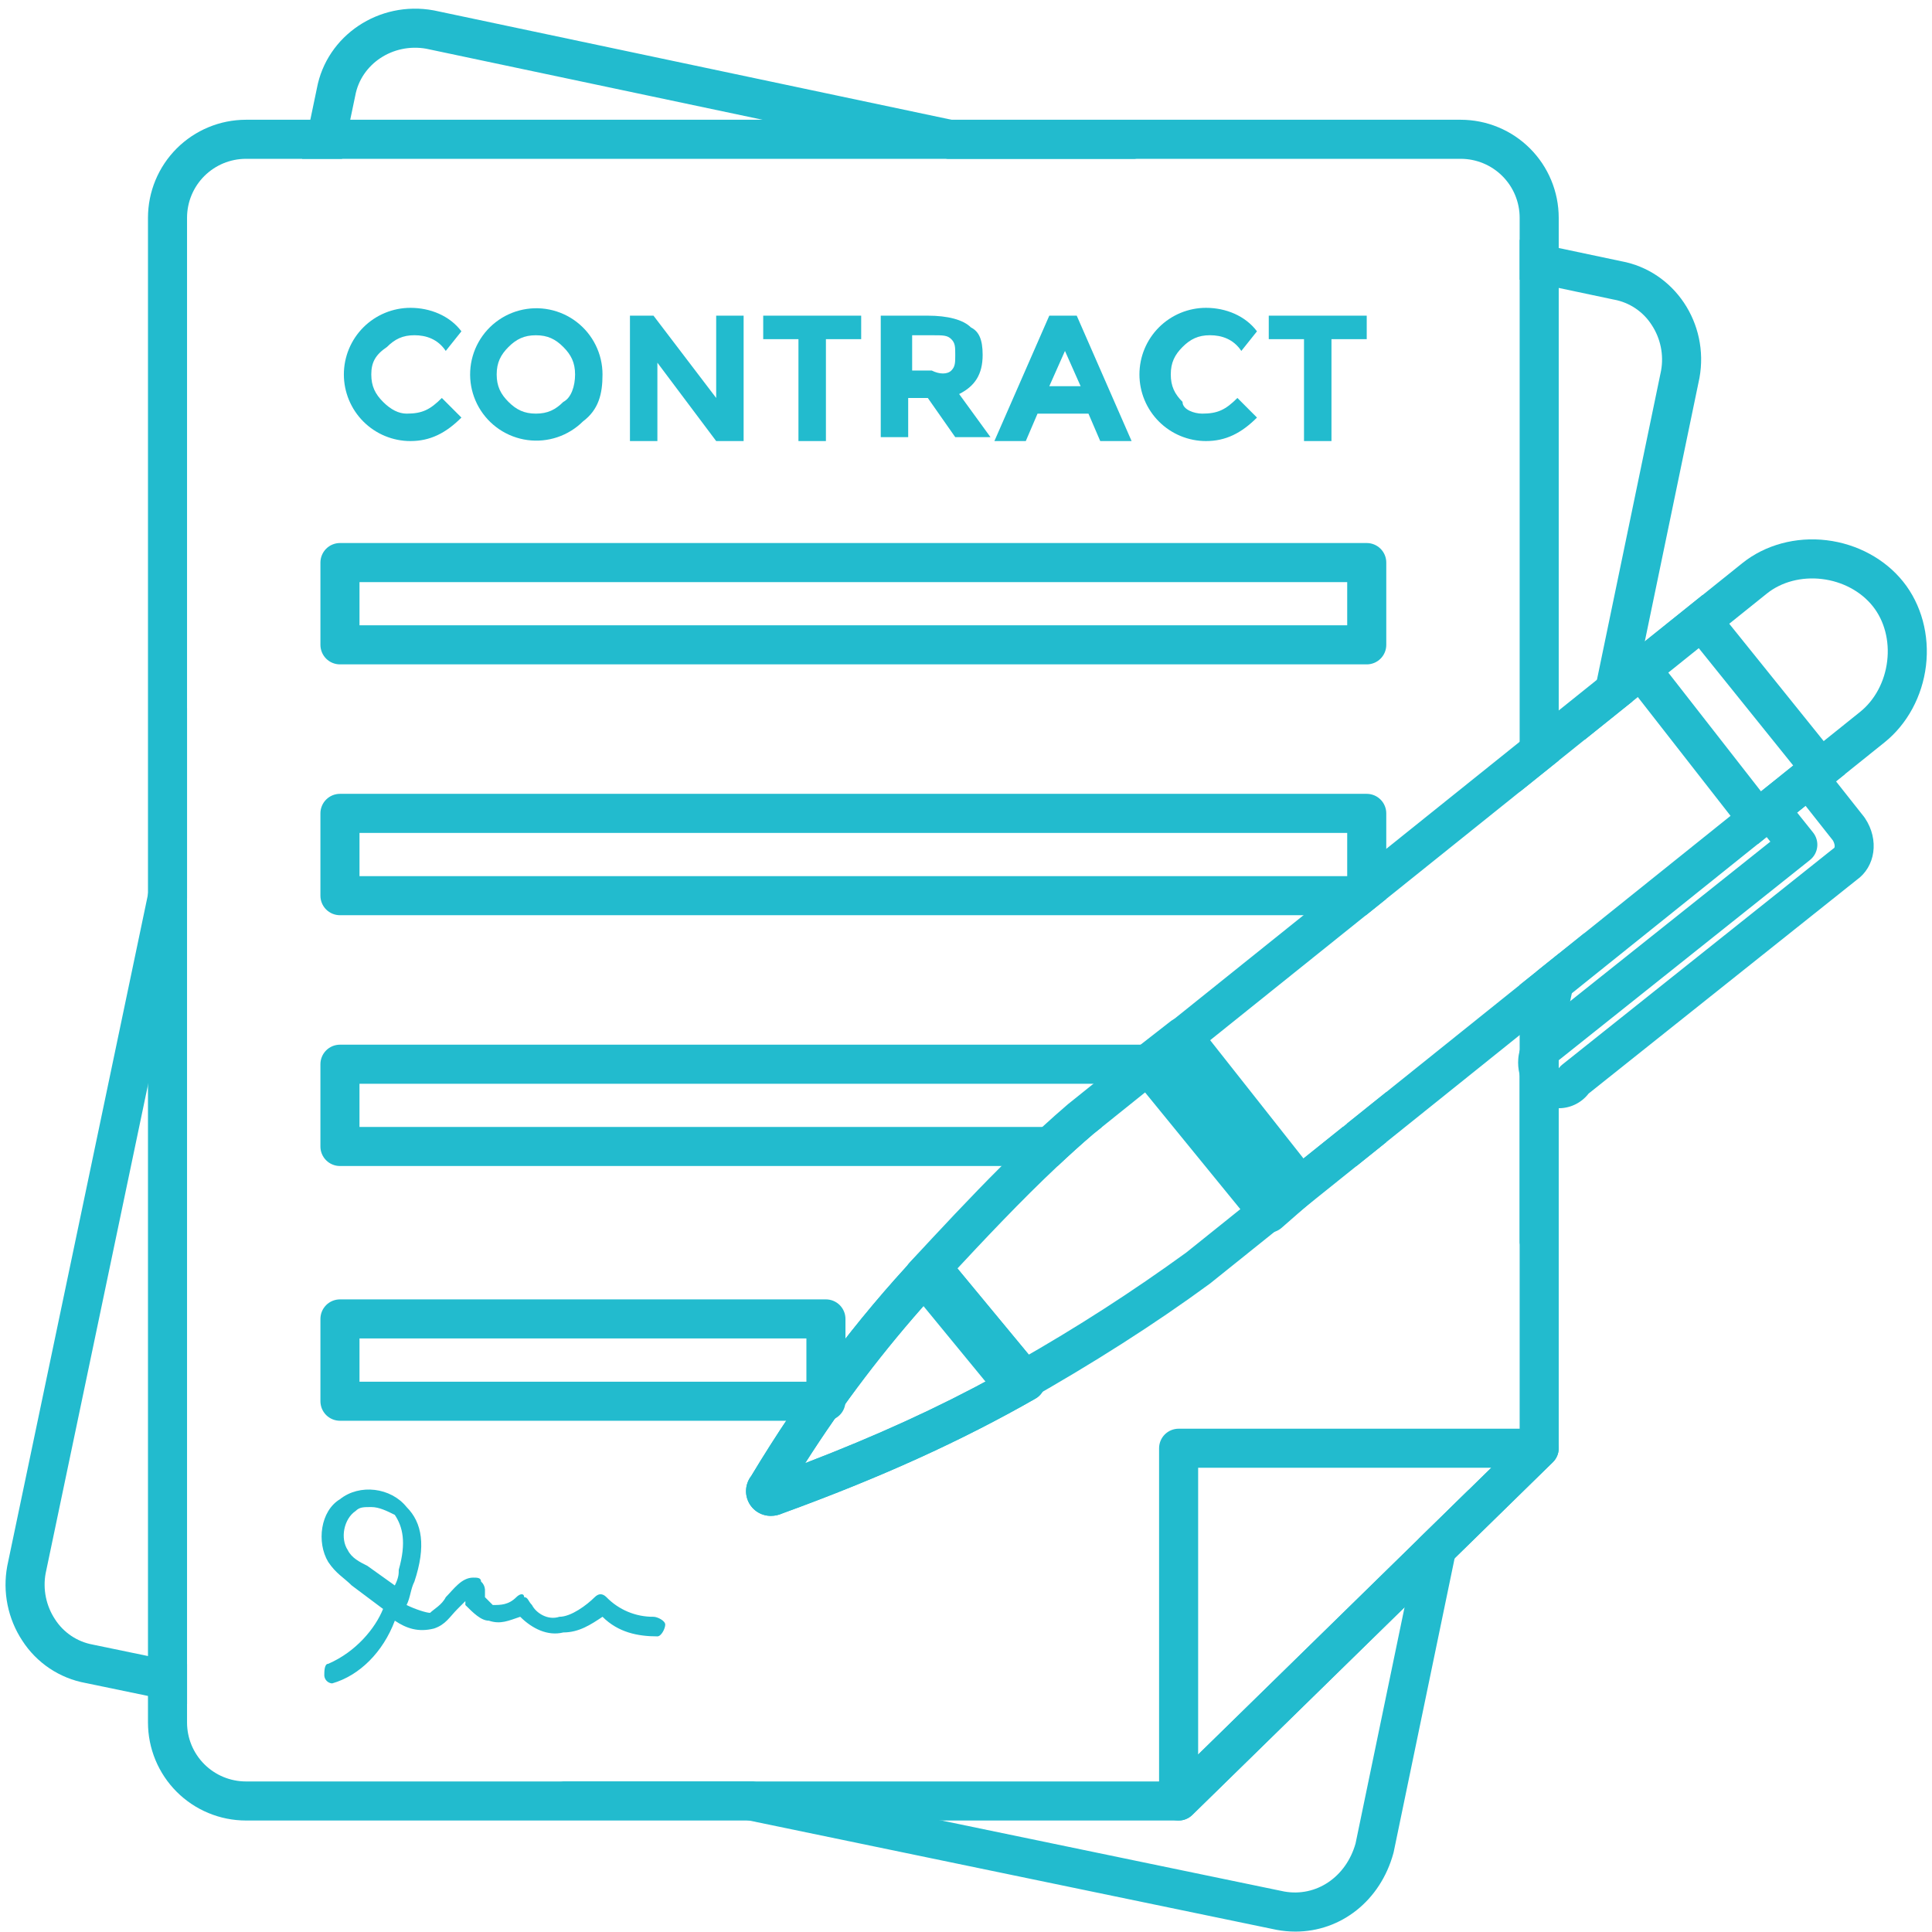
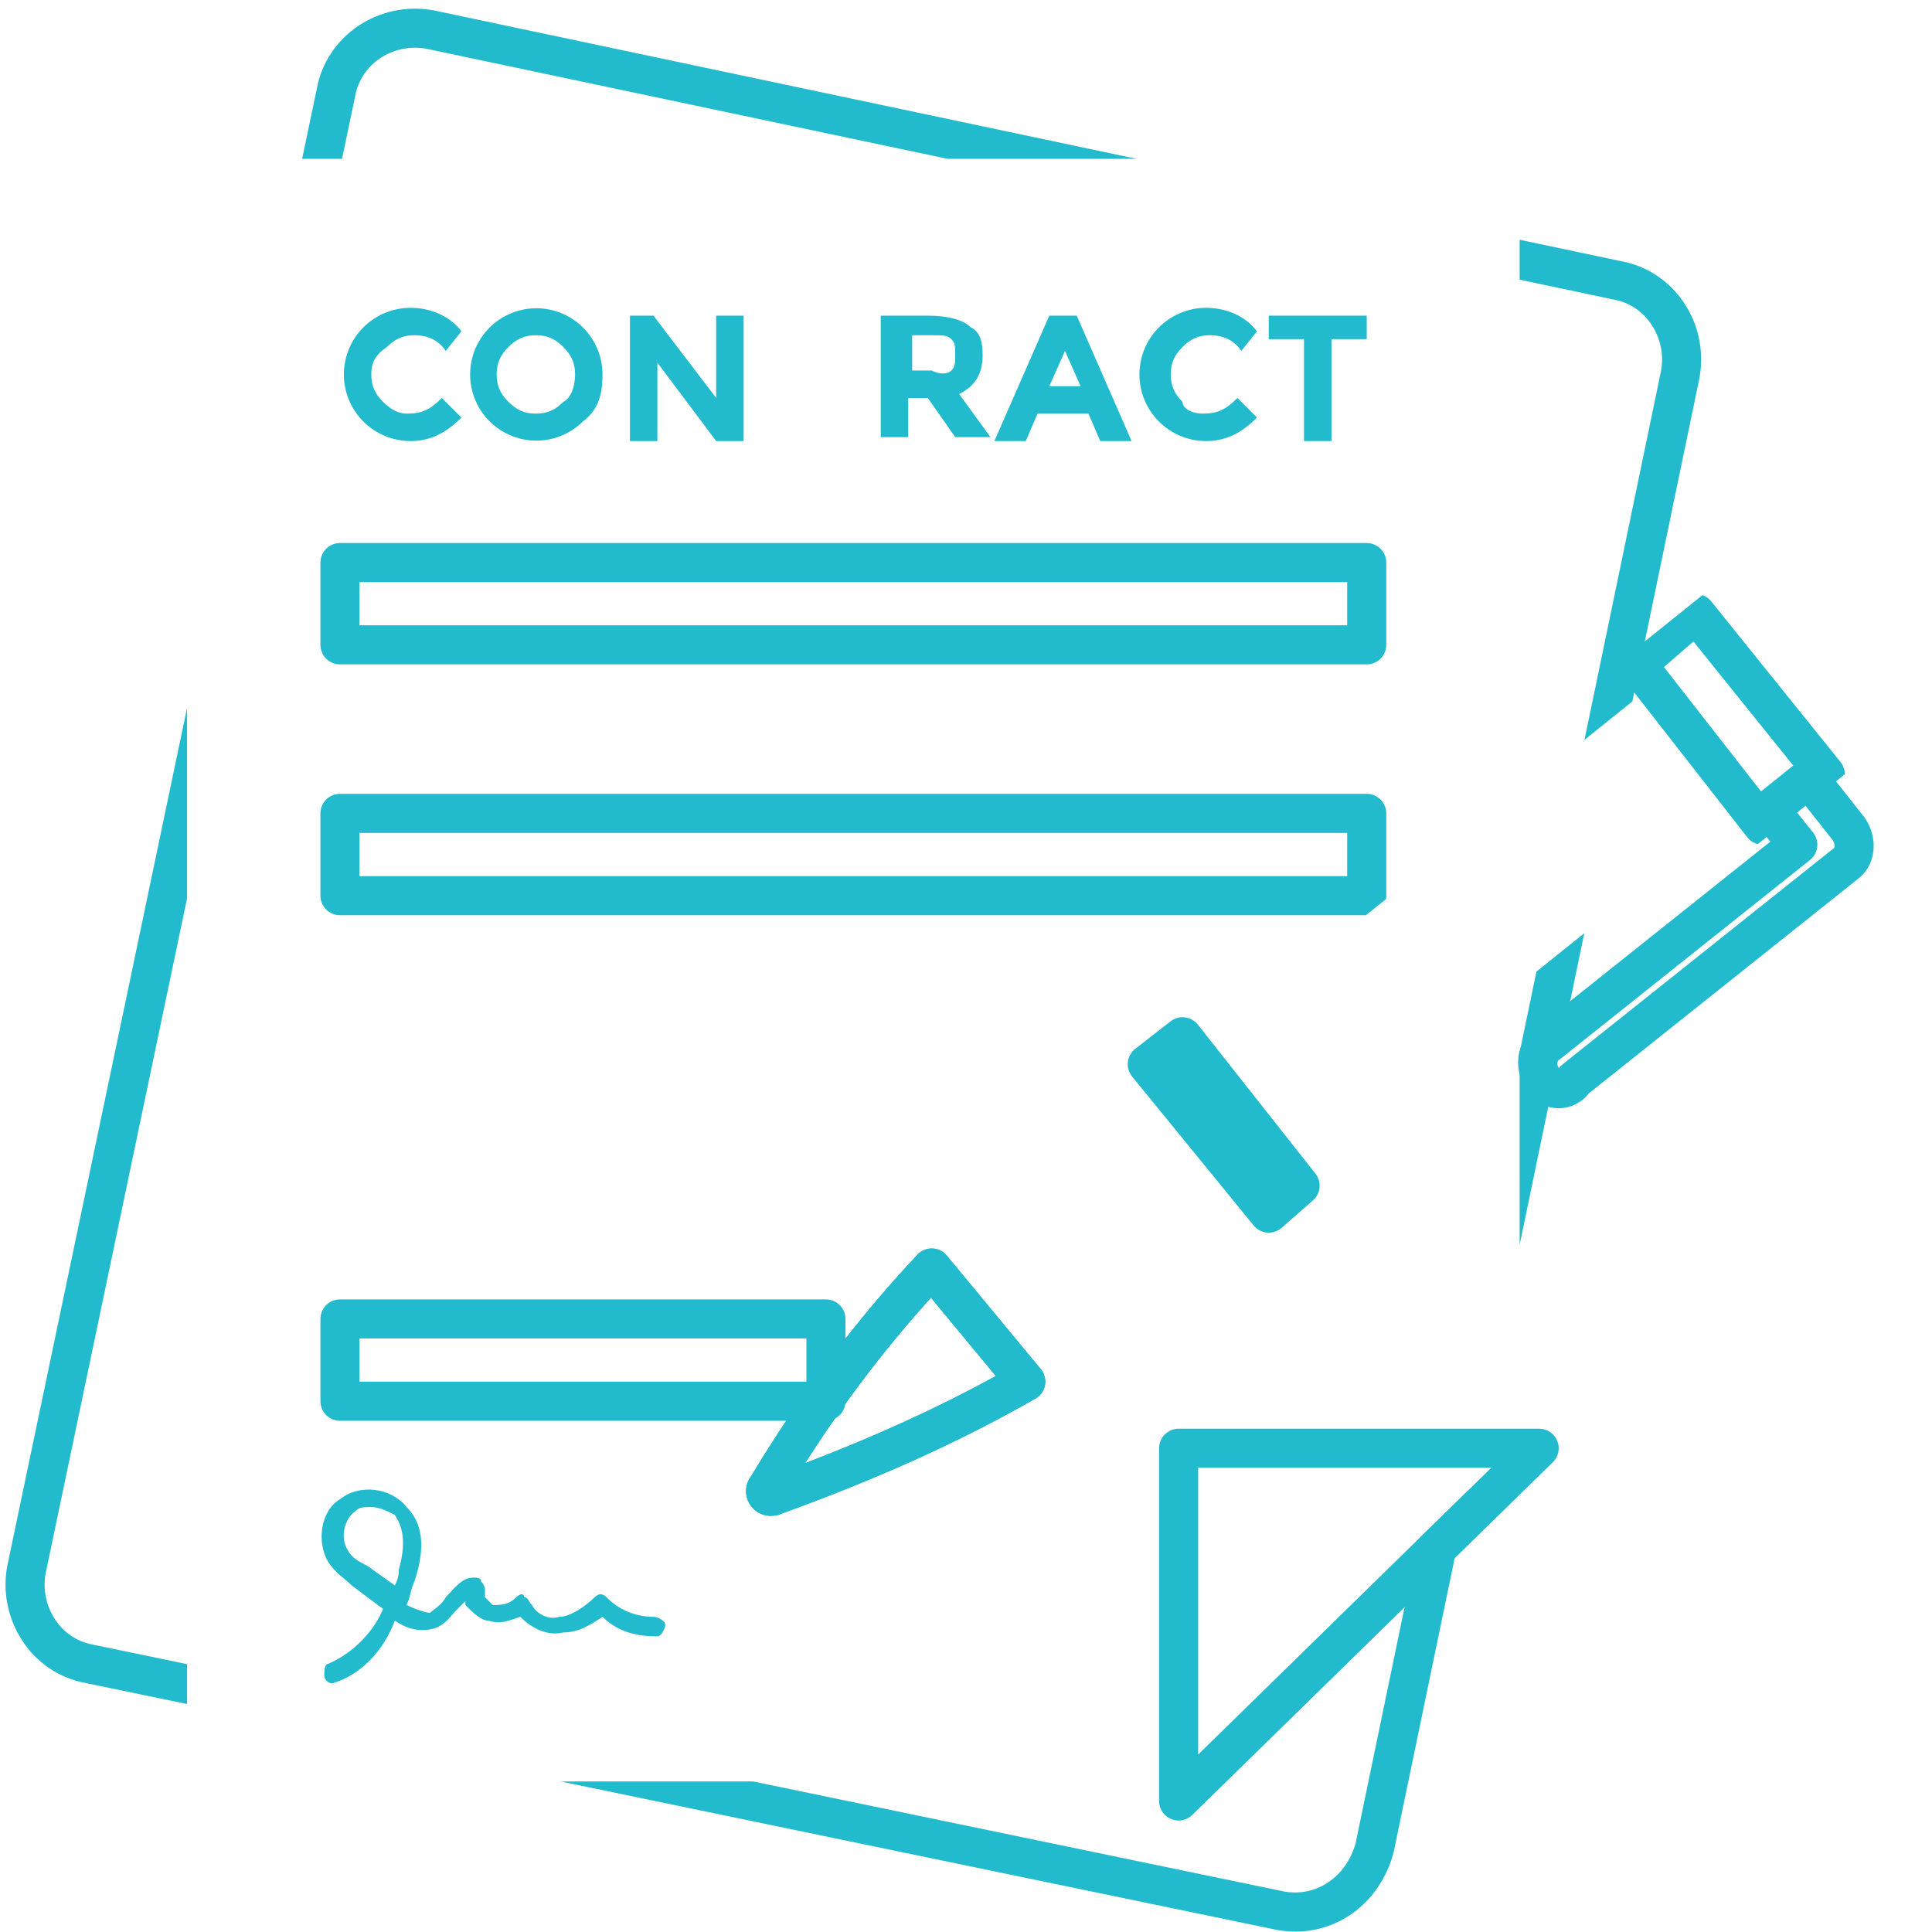
<svg xmlns="http://www.w3.org/2000/svg" width="1080" viewBox="0 0 810 810" height="1080" preserveAspectRatio="xMidYMid meet">
  <path fill="#22bbce" d="M 62.039 454.848 L 78.418 376.68 L 78.418 296.824 L 62.039 374.992 L 3.066 656.438 C 3.051 656.504 3.043 656.582 3.027 656.652 C 2.531 659.336 2.297 662.043 2.32 664.773 C 2.348 667.504 2.629 670.207 3.176 672.883 C 3.719 675.559 4.512 678.156 5.551 680.68 C 6.594 683.203 7.867 685.605 9.371 687.883 C 10.855 690.18 12.555 692.305 14.477 694.258 C 16.395 696.207 18.488 697.945 20.762 699.469 C 23.035 700.992 25.441 702.266 27.977 703.301 C 30.508 704.332 33.121 705.094 35.812 705.594 L 62.043 711.031 L 78.422 714.422 L 78.422 697.699 L 62.043 694.301 L 39.035 689.535 C 38.977 689.516 38.906 689.508 38.84 689.492 C 37.23 689.195 35.672 688.738 34.156 688.121 C 32.645 687.504 31.207 686.738 29.852 685.828 C 28.496 684.914 27.246 683.875 26.102 682.707 C 24.957 681.539 23.945 680.266 23.062 678.891 C 22.141 677.488 21.355 676.012 20.715 674.461 C 20.07 672.91 19.582 671.309 19.242 669.664 C 18.906 668.02 18.727 666.359 18.707 664.68 C 18.688 663 18.824 661.336 19.125 659.684 Z M 653.5 399.844 L 644.148 407.352 L 638.926 432.531 L 637.125 441.223 L 637.125 521.863 L 653.5 442.91 L 658.992 416.438 L 664.215 391.25 Z M 588.867 673.855 L 568.332 772.855 C 564.367 786.961 551.836 795.426 538.414 793.027 L 394.746 763.254 L 315.719 746.875 L 235.004 746.875 L 314.035 763.254 L 535.195 809.09 C 535.258 809.098 535.324 809.117 535.387 809.125 C 537.941 809.594 540.52 809.828 543.121 809.832 C 562.129 809.832 578.738 796.938 584.195 776.938 C 584.238 776.777 584.281 776.609 584.316 776.445 L 609.855 653.332 L 609.855 653.324 L 615.816 624.582 L 594.832 645.109 Z M 398.945 50.207 L 182.008 4.383 C 181.93 4.363 181.855 4.355 181.777 4.34 C 158.898 0.176 136.961 14.871 132.84 37.102 L 130.102 50.207 L 126.66 66.586 L 143.402 66.586 L 146.832 50.207 L 148.891 40.363 C 148.91 40.293 148.926 40.227 148.934 40.156 C 151.375 26.777 164.734 17.941 178.738 20.434 L 319.691 50.207 L 397.223 66.586 L 476.488 66.586 Z M 679.75 109.523 L 653.5 103.98 L 637.121 100.516 L 637.121 117.262 L 653.5 120.719 L 676.465 125.574 C 676.547 125.59 676.621 125.598 676.699 125.617 C 678.305 125.914 679.867 126.371 681.379 126.992 C 682.895 127.609 684.328 128.375 685.684 129.289 C 687.043 130.199 688.293 131.242 689.434 132.41 C 690.578 133.578 691.59 134.852 692.473 136.23 C 693.398 137.633 694.18 139.109 694.82 140.66 C 695.465 142.215 695.953 143.812 696.289 145.457 C 696.625 147.102 696.805 148.766 696.824 150.445 C 696.844 152.125 696.703 153.789 696.402 155.445 L 669.527 285.004 L 664.301 310.184 L 684.371 294.09 L 689.594 268.91 L 712.465 158.656 C 712.48 158.598 712.488 158.527 712.508 158.457 C 716.668 135.555 701.973 113.633 679.75 109.523 Z M 679.75 109.523 " fill-opacity="1" fill-rule="nonzero" />
-   <path fill="#22bbce" d="M 612.441 50.207 L 103.09 50.207 C 101.746 50.207 100.406 50.277 99.066 50.41 C 97.73 50.543 96.402 50.742 95.082 51.004 C 93.766 51.266 92.465 51.594 91.176 51.984 C 89.891 52.379 88.629 52.832 87.387 53.348 C 86.145 53.859 84.93 54.438 83.746 55.07 C 82.562 55.703 81.41 56.395 80.293 57.141 C 79.176 57.891 78.098 58.691 77.059 59.543 C 76.02 60.395 75.023 61.297 74.074 62.246 C 73.125 63.199 72.223 64.191 71.371 65.23 C 70.516 66.27 69.719 67.348 68.969 68.469 C 68.223 69.586 67.531 70.734 66.898 71.922 C 66.266 73.105 65.691 74.32 65.176 75.562 C 64.66 76.805 64.207 78.066 63.816 79.352 C 63.426 80.637 63.098 81.941 62.836 83.258 C 62.574 84.578 62.375 85.906 62.242 87.242 C 62.109 88.578 62.043 89.922 62.039 91.266 L 62.039 722.199 C 62.043 723.543 62.109 724.883 62.242 726.223 C 62.375 727.559 62.57 728.887 62.836 730.203 C 63.098 731.523 63.426 732.824 63.816 734.109 C 64.207 735.398 64.66 736.66 65.176 737.902 C 65.688 739.145 66.262 740.359 66.898 741.543 C 67.531 742.727 68.223 743.879 68.969 744.996 C 69.715 746.113 70.516 747.191 71.367 748.23 C 72.223 749.27 73.121 750.266 74.074 751.219 C 75.023 752.168 76.02 753.07 77.059 753.922 C 78.098 754.773 79.176 755.574 80.293 756.324 C 81.41 757.07 82.559 757.762 83.746 758.395 C 84.93 759.027 86.145 759.605 87.387 760.117 C 88.629 760.633 89.891 761.086 91.176 761.477 C 92.461 761.871 93.766 762.195 95.082 762.461 C 96.402 762.723 97.73 762.922 99.066 763.055 C 100.402 763.188 101.746 763.254 103.09 763.258 L 494.137 763.258 C 495.211 763.258 496.242 763.055 497.234 762.652 C 498.227 762.246 499.105 761.668 499.871 760.922 L 588.867 673.855 L 609.855 653.328 L 609.855 653.32 L 651.035 613.039 C 651.824 612.27 652.43 611.375 652.859 610.359 C 653.285 609.348 653.5 608.289 653.5 607.188 L 653.5 399.844 L 644.148 407.352 L 637.121 412.992 L 637.121 603.742 L 615.812 624.586 L 594.832 645.109 L 490.801 746.879 L 103.086 746.879 C 102.281 746.879 101.473 746.84 100.672 746.758 C 99.867 746.676 99.066 746.559 98.277 746.398 C 97.484 746.242 96.699 746.043 95.93 745.809 C 95.156 745.574 94.395 745.301 93.648 744.992 C 92.902 744.684 92.176 744.336 91.461 743.957 C 90.75 743.574 90.059 743.16 89.387 742.711 C 88.715 742.262 88.066 741.781 87.441 741.266 C 86.816 740.754 86.219 740.211 85.648 739.641 C 85.078 739.07 84.535 738.473 84.023 737.848 C 83.512 737.223 83.031 736.574 82.582 735.902 C 82.133 735.23 81.719 734.539 81.336 733.828 C 80.957 733.113 80.609 732.387 80.301 731.641 C 79.992 730.891 79.719 730.133 79.484 729.359 C 79.25 728.586 79.055 727.805 78.895 727.012 C 78.738 726.219 78.617 725.422 78.539 724.617 C 78.457 723.812 78.418 723.008 78.418 722.199 L 78.418 91.266 C 78.418 90.457 78.457 89.652 78.539 88.848 C 78.617 88.043 78.738 87.246 78.895 86.453 C 79.055 85.66 79.25 84.879 79.484 84.105 C 79.719 83.332 79.992 82.574 80.301 81.828 C 80.613 81.082 80.957 80.352 81.336 79.641 C 81.719 78.926 82.133 78.234 82.582 77.562 C 83.031 76.891 83.512 76.242 84.023 75.617 C 84.539 74.992 85.078 74.395 85.648 73.824 C 86.223 73.254 86.82 72.711 87.445 72.199 C 88.066 71.688 88.715 71.207 89.387 70.758 C 90.059 70.309 90.75 69.891 91.461 69.512 C 92.176 69.129 92.902 68.785 93.648 68.473 C 94.395 68.164 95.156 67.891 95.93 67.656 C 96.703 67.422 97.484 67.223 98.277 67.066 C 99.066 66.906 99.867 66.789 100.672 66.707 C 101.473 66.629 102.281 66.586 103.086 66.586 L 612.441 66.586 C 613.25 66.586 614.055 66.625 614.859 66.707 C 615.664 66.785 616.461 66.906 617.254 67.062 C 618.047 67.223 618.828 67.418 619.602 67.656 C 620.375 67.891 621.133 68.16 621.883 68.473 C 622.629 68.781 623.355 69.125 624.07 69.508 C 624.781 69.891 625.473 70.305 626.145 70.754 C 626.816 71.203 627.465 71.684 628.09 72.195 C 628.715 72.707 629.312 73.25 629.883 73.82 C 630.453 74.395 630.996 74.992 631.508 75.617 C 632.023 76.242 632.504 76.891 632.953 77.559 C 633.402 78.23 633.816 78.926 634.199 79.637 C 634.578 80.348 634.926 81.078 635.234 81.824 C 635.543 82.57 635.816 83.332 636.051 84.105 C 636.285 84.879 636.484 85.66 636.641 86.453 C 636.801 87.246 636.918 88.043 637 88.848 C 637.078 89.652 637.121 90.457 637.121 91.266 L 637.121 332.004 L 653.5 318.855 L 653.5 91.266 C 653.496 89.922 653.43 88.578 653.297 87.242 C 653.164 85.906 652.965 84.578 652.703 83.258 C 652.438 81.941 652.109 80.637 651.719 79.352 C 651.328 78.066 650.875 76.801 650.359 75.562 C 649.844 74.32 649.27 73.105 648.637 71.922 C 648.004 70.734 647.312 69.582 646.566 68.465 C 645.816 67.348 645.016 66.27 644.164 65.23 C 643.312 64.191 642.41 63.199 641.461 62.246 C 640.508 61.297 639.516 60.395 638.477 59.543 C 637.438 58.688 636.359 57.891 635.242 57.141 C 634.125 56.395 632.973 55.703 631.785 55.07 C 630.602 54.438 629.387 53.859 628.148 53.348 C 626.906 52.832 625.641 52.379 624.355 51.984 C 623.07 51.594 621.766 51.266 620.449 51.004 C 619.129 50.742 617.801 50.543 616.465 50.41 C 615.129 50.277 613.785 50.207 612.441 50.207 Z M 612.441 50.207 " fill-opacity="1" fill-rule="nonzero" />
  <path fill="#22bbce" d="M 573.016 278.543 L 142.531 278.543 C 141.992 278.543 141.461 278.492 140.934 278.387 C 140.406 278.281 139.891 278.125 139.395 277.922 C 138.898 277.715 138.426 277.461 137.98 277.164 C 137.531 276.863 137.117 276.523 136.738 276.145 C 136.359 275.766 136.02 275.352 135.719 274.902 C 135.422 274.457 135.168 273.984 134.965 273.488 C 134.758 272.988 134.602 272.477 134.496 271.949 C 134.395 271.422 134.34 270.891 134.34 270.352 L 134.34 235.855 C 134.34 235.32 134.395 234.785 134.5 234.258 C 134.602 233.73 134.758 233.219 134.965 232.723 C 135.168 232.227 135.422 231.754 135.723 231.309 C 136.02 230.859 136.359 230.445 136.738 230.066 C 137.121 229.688 137.531 229.348 137.98 229.047 C 138.426 228.75 138.898 228.496 139.395 228.293 C 139.895 228.086 140.406 227.93 140.934 227.824 C 141.461 227.719 141.992 227.668 142.531 227.668 L 573.016 227.668 C 573.551 227.668 574.086 227.719 574.613 227.824 C 575.141 227.93 575.652 228.086 576.148 228.293 C 576.645 228.496 577.117 228.75 577.562 229.047 C 578.012 229.348 578.426 229.688 578.805 230.066 C 579.188 230.445 579.523 230.859 579.824 231.309 C 580.121 231.754 580.375 232.227 580.582 232.723 C 580.785 233.219 580.941 233.73 581.047 234.258 C 581.152 234.785 581.203 235.32 581.203 235.855 L 581.203 270.352 C 581.203 270.891 581.152 271.422 581.047 271.949 C 580.941 272.477 580.789 272.988 580.582 273.488 C 580.375 273.984 580.125 274.457 579.824 274.902 C 579.527 275.352 579.188 275.766 578.805 276.145 C 578.426 276.523 578.012 276.863 577.566 277.164 C 577.117 277.461 576.645 277.715 576.148 277.922 C 575.652 278.125 575.141 278.281 574.613 278.387 C 574.086 278.492 573.551 278.543 573.016 278.543 Z M 150.719 262.168 L 564.82 262.168 L 564.82 244.051 L 150.719 244.051 Z M 150.719 262.168 " fill-opacity="1" fill-rule="nonzero" />
  <path fill="#22bbce" d="M 573.012 332.82 L 142.523 332.82 C 141.988 332.82 141.453 332.875 140.926 332.98 C 140.398 333.086 139.887 333.238 139.391 333.445 C 138.895 333.652 138.422 333.902 137.977 334.203 C 137.531 334.5 137.117 334.84 136.734 335.223 C 136.355 335.602 136.016 336.016 135.719 336.461 C 135.418 336.91 135.168 337.379 134.961 337.879 C 134.754 338.375 134.598 338.887 134.492 339.414 C 134.387 339.941 134.336 340.473 134.336 341.012 L 134.336 375.516 C 134.336 376.055 134.387 376.586 134.492 377.113 C 134.598 377.641 134.754 378.152 134.957 378.648 C 135.164 379.148 135.418 379.617 135.715 380.066 C 136.016 380.512 136.355 380.926 136.734 381.309 C 137.113 381.688 137.527 382.027 137.977 382.324 C 138.422 382.625 138.895 382.875 139.391 383.082 C 139.887 383.289 140.398 383.445 140.926 383.547 C 141.453 383.652 141.988 383.707 142.523 383.707 L 572.676 383.707 L 581.07 376.973 C 581.156 376.492 581.199 376.008 581.199 375.516 L 581.199 341.012 C 581.199 340.473 581.148 339.941 581.043 339.414 C 580.938 338.887 580.781 338.375 580.574 337.879 C 580.371 337.379 580.117 336.91 579.82 336.461 C 579.52 336.016 579.18 335.602 578.801 335.223 C 578.422 334.84 578.008 334.5 577.562 334.203 C 577.113 333.902 576.645 333.652 576.145 333.445 C 575.648 333.238 575.137 333.086 574.609 332.98 C 574.082 332.875 573.551 332.82 573.012 332.82 Z M 150.719 367.328 L 150.719 349.203 L 564.82 349.203 L 564.82 367.328 Z M 150.719 367.328 " fill-opacity="1" fill-rule="nonzero" />
-   <path fill="#22bbce" d="M 484.605 454.367 L 505.027 437.988 L 142.523 437.988 C 141.988 437.988 141.457 438.039 140.93 438.145 C 140.402 438.25 139.887 438.406 139.391 438.609 C 138.895 438.816 138.422 439.07 137.977 439.367 C 137.527 439.668 137.117 440.008 136.734 440.387 C 136.355 440.766 136.016 441.18 135.715 441.629 C 135.418 442.074 135.164 442.547 134.961 443.043 C 134.754 443.539 134.598 444.051 134.492 444.578 C 134.387 445.105 134.336 445.641 134.336 446.176 L 134.336 480.668 C 134.336 481.203 134.387 481.738 134.492 482.266 C 134.598 482.793 134.754 483.305 134.961 483.801 C 135.164 484.297 135.418 484.77 135.715 485.215 C 136.016 485.664 136.355 486.078 136.734 486.457 C 137.117 486.836 137.527 487.176 137.977 487.477 C 138.422 487.773 138.895 488.027 139.391 488.23 C 139.887 488.438 140.402 488.594 140.93 488.699 C 141.457 488.805 141.988 488.855 142.523 488.855 L 443.449 488.855 C 448.348 484.242 453.293 479.762 458.293 475.477 L 462.035 472.477 L 150.715 472.477 L 150.715 454.367 Z M 564.824 470.996 L 564.824 472.477 L 562.98 472.477 L 542.559 488.855 L 568.73 488.855 L 581.203 478.848 L 581.203 457.855 Z M 564.824 470.996 " fill-opacity="1" fill-rule="nonzero" />
  <path fill="#22bbce" d="M 346.273 595.66 L 142.531 595.66 C 141.992 595.66 141.461 595.605 140.934 595.5 C 140.406 595.398 139.895 595.242 139.395 595.035 C 138.898 594.828 138.426 594.578 137.98 594.277 C 137.531 593.98 137.121 593.641 136.738 593.262 C 136.359 592.879 136.02 592.465 135.723 592.02 C 135.422 591.574 135.168 591.102 134.965 590.605 C 134.758 590.105 134.602 589.594 134.5 589.066 C 134.395 588.539 134.34 588.008 134.34 587.469 L 134.34 552.965 C 134.34 552.426 134.395 551.895 134.5 551.367 C 134.602 550.84 134.758 550.328 134.965 549.832 C 135.168 549.332 135.422 548.863 135.723 548.414 C 136.02 547.969 136.359 547.555 136.738 547.172 C 137.121 546.793 137.531 546.453 137.98 546.156 C 138.426 545.855 138.898 545.605 139.395 545.398 C 139.895 545.191 140.406 545.039 140.934 544.934 C 141.461 544.828 141.992 544.773 142.531 544.773 L 346.273 544.773 C 346.812 544.773 347.344 544.828 347.871 544.934 C 348.398 545.039 348.91 545.191 349.406 545.398 C 349.906 545.605 350.375 545.855 350.824 546.156 C 351.27 546.453 351.684 546.793 352.066 547.172 C 352.445 547.555 352.785 547.969 353.082 548.414 C 353.383 548.863 353.633 549.332 353.84 549.832 C 354.047 550.328 354.199 550.84 354.305 551.367 C 354.41 551.895 354.465 552.426 354.465 552.965 L 354.465 587.469 C 354.465 588.008 354.41 588.539 354.305 589.066 C 354.199 589.594 354.047 590.105 353.84 590.605 C 353.633 591.102 353.383 591.574 353.082 592.02 C 352.785 592.465 352.445 592.879 352.066 593.262 C 351.684 593.641 351.27 593.98 350.824 594.277 C 350.375 594.578 349.906 594.828 349.406 595.035 C 348.91 595.242 348.398 595.398 347.871 595.5 C 347.344 595.605 346.812 595.66 346.273 595.66 Z M 150.719 579.281 L 338.086 579.281 L 338.086 561.156 L 150.719 561.156 Z M 150.719 579.281 " fill-opacity="1" fill-rule="nonzero" />
  <path fill="#22bbce" d="M 494.137 763.258 C 493.602 763.258 493.066 763.207 492.539 763.102 C 492.012 762.996 491.5 762.84 491.004 762.633 C 490.508 762.43 490.035 762.176 489.59 761.879 C 489.141 761.578 488.73 761.238 488.348 760.859 C 487.969 760.48 487.629 760.066 487.332 759.617 C 487.031 759.172 486.781 758.699 486.574 758.203 C 486.367 757.707 486.215 757.195 486.109 756.668 C 486.004 756.141 485.949 755.605 485.949 755.07 L 485.949 607.184 C 485.949 606.645 486.004 606.113 486.109 605.586 C 486.215 605.059 486.367 604.547 486.574 604.051 C 486.781 603.551 487.031 603.082 487.332 602.633 C 487.629 602.188 487.969 601.773 488.348 601.391 C 488.73 601.012 489.145 600.672 489.59 600.375 C 490.039 600.074 490.508 599.824 491.008 599.617 C 491.504 599.41 492.016 599.258 492.543 599.152 C 493.07 599.047 493.602 598.992 494.141 598.992 L 645.309 598.992 C 646.125 598.992 646.918 599.113 647.699 599.352 C 648.477 599.586 649.203 599.934 649.879 600.387 C 650.555 600.84 651.148 601.383 651.66 602.016 C 652.176 602.645 652.586 603.336 652.895 604.09 C 653.199 604.844 653.391 605.625 653.465 606.438 C 653.539 607.246 653.492 608.051 653.328 608.848 C 653.164 609.645 652.887 610.398 652.496 611.113 C 652.105 611.828 651.617 612.469 651.035 613.039 L 499.867 760.922 C 499.102 761.672 498.223 762.25 497.23 762.652 C 496.238 763.059 495.211 763.258 494.137 763.258 Z M 502.328 615.371 L 502.328 735.602 L 625.227 615.371 Z M 502.328 615.371 " fill-opacity="1" fill-rule="nonzero" />
  <path fill="#22bbce" d="M 170.461 173.418 C 177.031 173.418 180.312 171.77 185.246 166.848 L 193.453 175.066 C 186.883 181.633 180.312 184.918 172.098 184.918 C 171.184 184.918 170.27 184.875 169.359 184.785 C 168.449 184.695 167.547 184.559 166.648 184.383 C 165.75 184.203 164.863 183.98 163.988 183.715 C 163.113 183.449 162.254 183.141 161.41 182.793 C 160.562 182.441 159.738 182.051 158.93 181.621 C 158.125 181.188 157.34 180.719 156.578 180.211 C 155.82 179.703 155.086 179.16 154.379 178.578 C 153.672 177.996 152.996 177.383 152.348 176.738 C 151.699 176.09 151.086 175.414 150.508 174.707 C 149.926 174 149.383 173.266 148.875 172.504 C 148.367 171.746 147.895 170.961 147.465 170.152 C 147.035 169.348 146.645 168.52 146.293 167.676 C 145.941 166.832 145.637 165.973 145.371 165.094 C 145.105 164.219 144.883 163.332 144.703 162.438 C 144.523 161.539 144.391 160.637 144.301 159.727 C 144.211 158.816 144.168 157.902 144.168 156.988 C 144.168 156.074 144.211 155.16 144.301 154.25 C 144.391 153.34 144.523 152.438 144.703 151.539 C 144.883 150.641 145.105 149.754 145.371 148.879 C 145.637 148.004 145.941 147.145 146.293 146.301 C 146.645 145.453 147.035 144.629 147.465 143.82 C 147.895 143.016 148.367 142.23 148.875 141.469 C 149.383 140.711 149.926 139.977 150.508 139.27 C 151.086 138.562 151.699 137.887 152.348 137.238 C 152.996 136.59 153.672 135.977 154.379 135.398 C 155.086 134.816 155.82 134.273 156.578 133.766 C 157.34 133.258 158.125 132.785 158.93 132.355 C 159.738 131.926 160.562 131.535 161.41 131.184 C 162.254 130.832 163.113 130.527 163.988 130.262 C 164.863 129.996 165.75 129.773 166.648 129.594 C 167.547 129.414 168.449 129.281 169.359 129.191 C 170.27 129.102 171.184 129.059 172.098 129.059 C 180.312 129.059 188.531 132.344 193.453 138.91 L 186.883 147.129 C 183.598 142.195 178.68 140.547 173.746 140.547 C 168.812 140.547 165.516 142.195 162.23 145.48 C 157.309 148.773 155.664 152.059 155.664 156.992 C 155.664 161.926 157.309 165.199 160.594 168.484 C 163.879 171.77 167.176 173.414 170.461 173.414 " fill-opacity="1" fill-rule="nonzero" />
  <path fill="#22bbce" d="M 244.391 176.699 C 243.637 177.445 242.844 178.145 242.012 178.801 C 241.176 179.457 240.309 180.062 239.406 180.617 C 238.504 181.172 237.574 181.676 236.613 182.125 C 235.652 182.574 234.672 182.965 233.664 183.305 C 232.66 183.641 231.641 183.918 230.602 184.137 C 229.566 184.355 228.52 184.516 227.465 184.617 C 226.41 184.715 225.352 184.754 224.293 184.734 C 223.23 184.711 222.176 184.629 221.125 184.488 C 220.078 184.348 219.039 184.145 218.012 183.883 C 216.984 183.621 215.973 183.301 214.984 182.926 C 213.992 182.551 213.027 182.117 212.086 181.629 C 211.145 181.141 210.234 180.602 209.355 180.012 C 208.477 179.418 207.633 178.777 206.828 178.09 C 206.02 177.402 205.258 176.668 204.535 175.895 C 203.812 175.117 203.137 174.301 202.508 173.449 C 201.879 172.598 201.301 171.711 200.773 170.789 C 200.246 169.871 199.773 168.922 199.355 167.949 C 198.938 166.977 198.574 165.98 198.27 164.965 C 197.965 163.953 197.719 162.922 197.531 161.879 C 197.348 160.836 197.219 159.785 197.152 158.727 C 197.086 157.668 197.082 156.609 197.137 155.551 C 197.191 154.492 197.305 153.441 197.48 152.395 C 197.656 151.352 197.891 150.32 198.184 149.301 C 198.477 148.281 198.828 147.285 199.234 146.305 C 199.645 145.328 200.105 144.375 200.625 143.449 C 201.141 142.523 201.707 141.633 202.328 140.773 C 202.945 139.91 203.613 139.09 204.328 138.305 C 205.039 137.52 205.797 136.781 206.594 136.082 C 207.391 135.387 208.227 134.738 209.102 134.137 C 209.973 133.535 210.879 132.984 211.812 132.484 C 212.75 131.988 213.711 131.547 214.695 131.156 C 215.684 130.77 216.688 130.438 217.711 130.168 C 218.738 129.895 219.773 129.68 220.82 129.527 C 221.871 129.371 222.926 129.277 223.984 129.246 C 225.043 129.211 226.102 129.238 227.156 129.328 C 228.215 129.414 229.262 129.562 230.301 129.773 C 231.34 129.98 232.363 130.246 233.375 130.574 C 234.383 130.898 235.367 131.281 236.332 131.719 C 237.301 132.156 238.234 132.648 239.145 133.195 C 240.055 133.742 240.926 134.336 241.77 134.984 C 242.609 135.629 243.41 136.32 244.168 137.059 C 244.93 137.797 245.648 138.574 246.32 139.395 C 246.992 140.215 247.613 141.07 248.188 141.961 C 248.762 142.852 249.281 143.773 249.75 144.723 C 250.219 145.676 250.633 146.648 250.988 147.648 C 251.344 148.645 251.645 149.66 251.883 150.695 C 252.125 151.727 252.305 152.77 252.426 153.82 C 252.547 154.875 252.605 155.93 252.605 156.992 C 252.617 165.207 250.957 171.777 244.391 176.699 M 241.105 156.992 C 241.105 152.059 239.457 148.773 236.172 145.477 C 232.887 142.184 229.602 140.559 224.684 140.559 C 219.762 140.559 216.465 142.195 213.18 145.477 C 209.895 148.762 208.238 152.059 208.238 156.992 C 208.238 161.922 209.887 165.207 213.18 168.492 C 216.477 171.777 219.75 173.414 224.684 173.414 C 229.613 173.414 232.887 171.777 236.172 168.492 C 239.457 166.844 241.105 161.922 241.105 156.992 " fill-opacity="1" fill-rule="nonzero" />
  <path fill="#22bbce" d="M 300.262 132.34 L 311.766 132.34 L 311.766 184.918 L 300.262 184.918 L 275.613 152.059 L 275.613 184.918 L 264.109 184.918 L 264.109 132.34 L 273.977 132.34 L 300.262 166.848 Z M 300.262 132.34 " fill-opacity="1" fill-rule="nonzero" />
-   <path fill="#22bbce" d="M 346.27 142.195 L 346.27 184.918 L 334.754 184.918 L 334.754 142.195 L 319.98 142.195 L 319.98 132.344 L 361.055 132.344 L 361.055 142.195 Z M 346.27 142.195 " fill-opacity="1" fill-rule="nonzero" />
  <path fill="#22bbce" d="M 411.98 148.777 C 411.98 156.996 408.695 161.918 402.129 165.203 L 415.266 183.273 L 400.488 183.273 L 388.988 166.852 L 380.762 166.852 L 380.762 183.27 L 369.258 183.27 L 369.258 132.344 L 388.988 132.344 C 397.195 132.344 403.777 133.98 407.059 137.266 C 410.344 138.914 411.98 142.199 411.98 148.777 M 398.844 155.348 C 400.492 153.699 400.492 152.062 400.492 148.777 C 400.492 145.496 400.492 143.836 398.844 142.199 C 397.195 140.562 395.559 140.551 390.625 140.551 L 382.422 140.551 L 382.422 155.348 L 390.625 155.348 C 393.91 156.996 397.195 156.996 398.844 155.348 " fill-opacity="1" fill-rule="nonzero" />
  <path fill="#22bbce" d="M 461.277 184.914 L 456.344 173.422 L 434.988 173.422 L 430.07 184.914 L 416.906 184.914 L 439.922 132.336 L 451.422 132.336 L 474.426 184.914 Z M 446.492 147.133 L 439.922 161.918 L 453.059 161.918 Z M 446.492 147.133 " fill-opacity="1" fill-rule="nonzero" />
  <path fill="#22bbce" d="M 503.996 173.418 C 510.574 173.418 513.859 171.77 518.793 166.848 L 526.996 175.066 C 520.43 181.633 513.859 184.918 505.641 184.918 C 504.727 184.918 503.816 184.875 502.902 184.785 C 501.992 184.695 501.09 184.559 500.191 184.383 C 499.297 184.203 498.41 183.98 497.535 183.715 C 496.66 183.449 495.797 183.141 494.953 182.793 C 494.109 182.441 493.281 182.051 492.477 181.621 C 491.668 181.188 490.887 180.719 490.125 180.211 C 489.363 179.703 488.629 179.16 487.922 178.578 C 487.215 177.996 486.539 177.383 485.891 176.738 C 485.246 176.09 484.633 175.414 484.051 174.707 C 483.473 174 482.926 173.266 482.418 172.504 C 481.91 171.746 481.441 170.961 481.008 170.152 C 480.578 169.348 480.188 168.52 479.836 167.676 C 479.488 166.832 479.18 165.973 478.914 165.094 C 478.648 164.219 478.426 163.332 478.25 162.438 C 478.07 161.539 477.938 160.637 477.848 159.727 C 477.758 158.816 477.711 157.902 477.711 156.988 C 477.711 156.074 477.758 155.16 477.848 154.25 C 477.938 153.34 478.07 152.438 478.25 151.539 C 478.426 150.641 478.648 149.754 478.914 148.879 C 479.18 148.004 479.488 147.145 479.836 146.301 C 480.188 145.453 480.578 144.629 481.008 143.82 C 481.441 143.016 481.91 142.23 482.418 141.469 C 482.926 140.711 483.473 139.977 484.051 139.27 C 484.633 138.562 485.246 137.887 485.891 137.238 C 486.539 136.59 487.215 135.977 487.922 135.398 C 488.629 134.816 489.363 134.273 490.125 133.766 C 490.887 133.258 491.668 132.785 492.477 132.355 C 493.281 131.926 494.109 131.535 494.953 131.184 C 495.797 130.832 496.66 130.527 497.535 130.262 C 498.41 129.996 499.297 129.773 500.191 129.594 C 501.09 129.414 501.992 129.281 502.902 129.191 C 503.816 129.102 504.727 129.059 505.641 129.059 C 513.859 129.059 522.074 132.344 526.996 138.91 L 520.43 147.129 C 517.145 142.195 512.223 140.547 507.277 140.547 C 502.348 140.547 499.062 142.195 495.777 145.48 C 492.492 148.766 490.855 152.059 490.855 156.992 C 490.855 161.926 492.492 165.199 495.777 168.484 C 495.777 171.766 500.711 173.414 503.996 173.414 " fill-opacity="1" fill-rule="nonzero" />
  <path fill="#22bbce" d="M 558.223 142.195 L 558.223 184.918 L 546.711 184.918 L 546.711 142.195 L 531.934 142.195 L 531.934 132.344 L 573.008 132.344 L 573.008 142.195 Z M 558.223 142.195 " fill-opacity="1" fill-rule="nonzero" />
  <path fill="#22bbce" d="M 139.246 705.777 C 138.82 705.75 138.414 705.648 138.023 705.469 C 137.637 705.293 137.289 705.055 136.988 704.754 C 136.688 704.449 136.445 704.105 136.27 703.715 C 136.094 703.328 135.992 702.922 135.961 702.496 C 135.961 700.848 135.961 697.562 137.598 697.562 C 149.098 692.629 157.316 682.766 160.602 674.559 L 147.453 664.707 C 144.168 661.422 140.883 659.773 137.598 654.84 C 132.676 646.625 134.312 633.484 142.531 628.555 C 150.738 621.984 163.898 623.621 170.465 631.836 C 177.035 638.406 178.672 648.262 173.75 663.059 C 172.102 666.34 172.102 669.625 170.465 672.91 C 173.75 674.559 178.672 676.195 180.32 676.195 C 181.957 674.559 185.254 672.91 186.891 669.625 C 190.172 666.34 193.457 661.422 198.391 661.422 C 200.039 661.422 201.676 661.422 201.676 663.059 C 202.648 663.938 203.199 665.035 203.324 666.34 L 203.324 669.625 L 206.605 672.91 C 209.891 672.91 213.188 672.91 216.473 669.625 C 218.109 667.988 219.758 667.988 219.758 669.625 C 221.391 669.625 221.391 671.273 223.039 672.91 C 224.676 676.195 229.609 679.48 234.531 677.844 C 239.465 677.844 246.031 672.91 249.328 669.625 C 250.977 667.988 252.613 667.988 254.262 669.625 C 255.539 670.941 256.941 672.113 258.457 673.145 C 259.977 674.176 261.582 675.043 263.273 675.75 C 264.969 676.457 266.715 676.984 268.516 677.34 C 270.316 677.691 272.133 677.859 273.969 677.844 C 275.617 677.844 278.902 679.48 278.902 681.125 C 278.902 682.773 277.254 686.059 275.617 686.059 C 267.398 686.059 259.184 684.41 252.613 677.844 C 247.691 681.125 242.75 684.41 236.18 684.41 C 229.609 686.059 223.043 682.766 218.109 677.844 C 213.188 679.48 209.891 681.125 204.969 679.48 C 201.688 679.48 198.391 676.195 195.105 672.91 L 195.105 671.277 L 191.82 674.562 C 188.535 677.844 186.891 681.129 181.957 682.766 C 175.387 684.414 170.465 682.766 165.535 679.48 C 160.602 692.633 150.738 702.496 139.246 705.781 M 155.668 631.84 C 152.383 631.84 150.738 631.84 149.098 633.484 C 144.168 636.77 142.531 644.977 145.816 649.91 C 147.453 653.207 150.738 654.84 154.02 656.488 L 165.523 664.707 C 167.18 661.422 167.18 659.773 167.18 658.125 C 170.465 646.625 168.816 640.055 165.523 635.121 C 162.238 633.484 158.953 631.84 155.668 631.84 " fill-opacity="1" fill-rule="nonzero" />
-   <path fill="#22bbce" d="M 458.434 454.367 L 447.934 462.789 C 447.863 462.84 447.797 462.898 447.734 462.949 C 444.125 466.043 440.547 469.219 437.004 472.477 L 462.031 472.477 L 484.602 454.363 Z M 797.926 243.887 C 790.312 234.367 778.613 228.031 765.812 226.492 C 752.918 224.945 740.066 228.43 730.547 236.051 L 713.793 249.496 L 689.594 268.91 L 678.215 278.039 L 669.527 285.004 L 653.5 297.867 L 637.125 311.004 L 581.203 355.875 L 546.508 383.707 L 478.848 437.988 L 458.434 454.367 L 447.938 462.789 C 447.867 462.844 447.797 462.902 447.738 462.953 C 444.125 466.047 440.547 469.223 437.004 472.477 C 431.23 477.777 425.531 483.262 419.91 488.855 C 406.699 502.02 393.891 515.812 381.344 529.328 C 381.012 529.688 380.711 530.074 380.445 530.488 C 380.184 530.902 379.957 531.336 379.77 531.789 C 379.586 532.246 379.441 532.711 379.34 533.191 C 379.234 533.672 379.176 534.16 379.164 534.648 C 379.148 535.141 379.176 535.629 379.25 536.113 C 379.324 536.602 379.441 537.074 379.598 537.539 C 379.758 538.004 379.957 538.453 380.195 538.883 C 380.434 539.309 380.711 539.715 381.023 540.094 L 418.805 586.102 C 419.105 586.469 419.441 586.809 419.805 587.121 C 420.164 587.43 420.555 587.707 420.965 587.949 C 421.375 588.191 421.805 588.398 422.254 588.566 C 422.699 588.734 423.156 588.863 423.629 588.949 C 424.098 589.039 424.57 589.086 425.047 589.09 C 425.527 589.098 426 589.059 426.473 588.98 C 426.941 588.906 427.406 588.785 427.855 588.629 C 428.305 588.469 428.738 588.273 429.156 588.039 C 457.996 571.809 484.25 555.043 507.195 538.215 C 507.289 538.145 507.383 538.078 507.473 538 L 568.727 488.855 L 581.199 478.848 L 637.121 433.977 L 638.922 432.527 L 653.5 420.84 L 658.992 416.434 L 736.969 353.875 L 740.66 350.91 L 753.434 340.66 L 756.969 337.824 L 769.746 327.574 L 773.434 324.617 L 790.078 311.258 C 799.598 303.637 805.93 291.938 807.473 279.137 C 809.02 266.238 805.543 253.395 797.926 243.887 Z M 791.207 277.188 C 790.184 285.762 786.035 293.512 779.84 298.477 L 764.59 310.711 L 759.59 314.727 L 751.824 320.957 L 738.316 331.793 L 730.43 338.121 L 725.543 342.043 L 664.215 391.246 L 653.504 399.844 L 644.148 407.352 L 637.125 412.988 L 581.203 457.859 L 564.824 470.996 L 562.98 472.48 L 542.559 488.859 L 497.371 525.113 C 474.789 541.512 451.359 556.598 427.09 570.379 L 398.223 535.227 C 412.895 519.449 427.93 503.461 443.453 488.859 C 448.348 484.246 453.297 479.762 458.297 475.48 L 462.039 472.48 L 484.605 454.367 L 505.027 437.988 L 572.68 383.707 L 581.074 376.977 L 637.125 332.004 L 653.504 318.859 L 664.305 310.188 L 684.371 294.09 L 686.664 292.246 L 699.449 281.996 L 712.215 271.746 L 724.992 261.508 L 740.793 248.828 C 746.895 243.949 755.301 241.73 763.867 242.758 C 772.438 243.781 780.188 247.93 785.145 254.129 C 790.027 260.223 792.242 268.625 791.207 277.188 Z M 458.434 454.367 L 447.934 462.789 C 447.867 462.84 447.797 462.898 447.734 462.949 C 444.125 466.043 440.547 469.219 437.004 472.477 L 462.031 472.477 L 484.602 454.363 Z M 458.434 454.367 " fill-opacity="1" fill-rule="nonzero" />
  <path fill="#22bbce" d="M 323.203 635.539 C 322.23 635.543 321.277 635.414 320.344 635.152 C 319.406 634.891 318.527 634.508 317.699 633.996 C 316.875 633.488 316.133 632.875 315.48 632.156 C 314.824 631.438 314.281 630.645 313.852 629.773 C 313.422 628.902 313.117 627.992 312.945 627.035 C 312.77 626.082 312.73 625.121 312.828 624.152 C 312.922 623.188 313.152 622.254 313.508 621.352 C 313.867 620.449 314.344 619.613 314.938 618.844 C 335.688 584.344 359.145 553.113 384.668 526 C 385.066 525.578 385.504 525.199 385.98 524.871 C 386.461 524.543 386.965 524.266 387.504 524.043 C 388.039 523.824 388.594 523.66 389.164 523.555 C 389.734 523.453 390.312 523.41 390.891 523.43 C 391.473 523.445 392.043 523.527 392.605 523.664 C 393.172 523.805 393.711 524.004 394.234 524.258 C 394.754 524.516 395.242 524.82 395.699 525.18 C 396.156 525.539 396.566 525.945 396.938 526.391 L 436.375 574.035 C 436.758 574.496 437.082 574.992 437.355 575.523 C 437.625 576.055 437.84 576.609 437.988 577.184 C 438.141 577.762 438.227 578.352 438.25 578.945 C 438.273 579.543 438.23 580.137 438.125 580.723 C 438.016 581.309 437.848 581.879 437.617 582.43 C 437.383 582.98 437.098 583.5 436.75 583.988 C 436.406 584.473 436.012 584.918 435.57 585.32 C 435.129 585.723 434.648 586.07 434.129 586.367 C 402.938 604.191 369.215 619.488 328.039 634.484 C 326.5 635.18 324.887 635.527 323.203 635.539 Z M 327.398 629.43 L 327.391 629.438 Z M 390.297 544.051 C 370.797 565.719 353.223 588.848 337.566 613.438 C 367.547 601.926 393.43 590.094 417.492 576.91 Z M 390.297 544.051 " fill-opacity="1" fill-rule="nonzero" />
  <path fill="#22bbce" d="M 323.203 635.539 C 322.23 635.543 321.277 635.414 320.344 635.152 C 319.406 634.891 318.527 634.508 317.699 633.996 C 316.875 633.488 316.133 632.875 315.48 632.156 C 314.824 631.438 314.281 630.645 313.852 629.773 C 313.422 628.902 313.117 627.992 312.945 627.035 C 312.77 626.082 312.73 625.121 312.828 624.152 C 312.922 623.188 313.152 622.254 313.508 621.352 C 313.867 620.449 314.344 619.613 314.938 618.844 C 335.688 584.344 359.145 553.113 384.668 526 C 385.066 525.578 385.504 525.199 385.98 524.871 C 386.461 524.543 386.965 524.266 387.504 524.043 C 388.039 523.824 388.594 523.66 389.164 523.555 C 389.734 523.453 390.312 523.41 390.891 523.43 C 391.473 523.445 392.043 523.527 392.605 523.664 C 393.172 523.805 393.711 524.004 394.234 524.258 C 394.754 524.516 395.242 524.82 395.699 525.18 C 396.156 525.539 396.566 525.945 396.938 526.391 L 436.375 574.035 C 436.758 574.496 437.082 574.992 437.355 575.523 C 437.625 576.055 437.84 576.609 437.988 577.184 C 438.141 577.762 438.227 578.352 438.25 578.945 C 438.273 579.543 438.23 580.137 438.125 580.723 C 438.016 581.309 437.848 581.879 437.617 582.43 C 437.383 582.98 437.098 583.5 436.75 583.988 C 436.406 584.473 436.012 584.918 435.57 585.32 C 435.129 585.723 434.648 586.07 434.129 586.367 C 402.938 604.191 369.215 619.488 328.039 634.484 C 326.5 635.18 324.887 635.527 323.203 635.539 Z M 327.398 629.43 L 327.391 629.438 Z M 390.297 544.051 C 370.797 565.719 353.223 588.848 337.566 613.438 C 367.547 601.926 393.43 590.094 417.492 576.91 Z M 390.297 544.051 " fill-opacity="1" fill-rule="nonzero" />
  <path fill="#22bbce" d="M 531.934 516.797 C 531.707 516.797 531.48 516.785 531.25 516.77 C 530.145 516.676 529.098 516.371 528.117 515.852 C 527.133 515.336 526.293 514.648 525.59 513.785 L 474.652 451.355 C 474.305 450.934 474.004 450.48 473.75 450 C 473.496 449.516 473.293 449.012 473.141 448.488 C 472.984 447.965 472.883 447.434 472.836 446.891 C 472.789 446.344 472.797 445.805 472.859 445.262 C 472.918 444.719 473.031 444.188 473.199 443.668 C 473.367 443.148 473.586 442.652 473.852 442.176 C 474.117 441.699 474.43 441.254 474.785 440.84 C 475.141 440.426 475.531 440.055 475.965 439.719 L 490.75 428.203 C 491.172 427.875 491.625 427.59 492.102 427.352 C 492.578 427.109 493.078 426.918 493.594 426.773 C 494.109 426.633 494.633 426.539 495.168 426.5 C 495.703 426.461 496.234 426.473 496.766 426.535 C 497.297 426.602 497.816 426.715 498.328 426.883 C 498.836 427.047 499.324 427.262 499.789 427.523 C 500.258 427.785 500.695 428.09 501.102 428.438 C 501.508 428.785 501.879 429.172 502.211 429.59 L 551.5 492.031 C 551.824 492.441 552.105 492.875 552.344 493.336 C 552.582 493.801 552.777 494.281 552.926 494.777 C 553.07 495.277 553.172 495.785 553.223 496.305 C 553.273 496.82 553.277 497.34 553.227 497.855 C 553.18 498.375 553.086 498.883 552.941 499.383 C 552.793 499.883 552.605 500.363 552.367 500.828 C 552.133 501.293 551.855 501.727 551.535 502.137 C 551.215 502.551 550.859 502.926 550.469 503.27 L 537.328 514.77 C 536.582 515.422 535.746 515.926 534.816 516.273 C 533.887 516.621 532.926 516.797 531.934 516.797 Z M 531.934 516.797 " fill-opacity="1" fill-rule="nonzero" />
  <path fill="#22bbce" d="M 771.625 319.449 L 764.59 310.711 L 724.988 261.508 L 717.402 252.074 C 716.438 250.883 715.234 250.023 713.789 249.496 L 689.594 268.91 L 678.215 278.039 C 678.148 279.043 678.262 280.027 678.559 280.988 C 678.852 281.949 679.309 282.824 679.93 283.617 L 686.664 292.246 L 725.539 342.047 L 732.504 350.977 C 733.66 352.457 735.148 353.426 736.969 353.883 L 740.66 350.914 L 753.434 340.664 L 756.969 337.828 L 769.742 327.578 L 773.434 324.625 C 773.441 322.684 772.84 320.961 771.625 319.449 Z M 740.281 334.32 L 738.316 331.797 L 699.445 281.996 L 697.629 279.668 L 709.973 268.961 L 712.215 271.746 L 751.824 320.961 L 753.758 323.363 Z M 740.281 334.32 " fill-opacity="1" fill-rule="nonzero" />
  <path fill="#22bbce" d="M 781.918 343.043 C 781.797 342.855 781.668 342.684 781.531 342.5 L 769.746 327.578 L 759.594 314.727 L 730.43 338.121 L 740.66 350.914 L 742.223 352.863 L 643.727 431.359 C 642.684 432.082 641.738 432.91 640.883 433.844 C 640.027 434.781 639.289 435.801 638.668 436.902 C 638.043 438.008 637.551 439.164 637.191 440.379 C 636.828 441.594 636.609 442.836 636.531 444.098 C 636.496 444.582 636.477 445.066 636.477 445.551 C 636.496 447.641 636.816 449.688 637.438 451.684 C 638.062 453.684 638.961 455.547 640.133 457.281 C 640.473 457.816 640.84 458.328 641.242 458.82 C 641.645 459.309 642.074 459.773 642.527 460.215 C 642.984 460.652 643.469 461.062 643.973 461.445 C 644.48 461.824 645.008 462.176 645.555 462.492 C 646.102 462.812 646.668 463.098 647.25 463.348 C 647.832 463.598 648.426 463.812 649.035 463.988 C 649.645 464.168 650.258 464.309 650.883 464.414 C 651.508 464.52 652.141 464.586 652.773 464.617 C 653.406 464.645 654.039 464.637 654.668 464.59 C 655.301 464.543 655.93 464.461 656.551 464.336 C 657.172 464.215 657.785 464.059 658.387 463.863 C 658.988 463.668 659.578 463.434 660.152 463.168 C 660.73 462.902 661.285 462.605 661.824 462.27 C 662.363 461.938 662.883 461.574 663.379 461.18 C 663.871 460.785 664.344 460.359 664.789 459.91 C 665.23 459.457 665.648 458.98 666.035 458.48 L 778.348 368.965 C 786.328 363.355 787.926 352.062 781.918 343.043 Z M 768.918 355.57 C 768.73 355.699 768.547 355.828 768.367 355.973 L 654.984 446.34 C 654.438 446.773 653.953 447.27 653.535 447.832 C 653.07 447.07 652.844 446.246 652.855 445.355 C 652.891 444.926 652.984 444.867 653.141 444.762 C 653.328 444.633 653.52 444.496 653.703 444.348 L 758.844 360.551 C 759.266 360.215 759.648 359.844 759.996 359.43 C 760.344 359.02 760.648 358.578 760.91 358.105 C 761.168 357.637 761.383 357.145 761.547 356.633 C 761.707 356.117 761.82 355.594 761.879 355.059 C 761.941 354.523 761.949 353.988 761.902 353.453 C 761.855 352.914 761.758 352.391 761.609 351.871 C 761.461 351.355 761.262 350.855 761.012 350.379 C 760.766 349.902 760.473 349.453 760.137 349.031 L 753.441 340.66 L 745.547 330.781 L 749.141 327.91 L 756.977 337.824 L 768.434 352.332 C 769.262 353.727 769.406 355.242 768.918 355.57 Z M 768.918 355.57 " fill-opacity="1" fill-rule="nonzero" />
</svg>